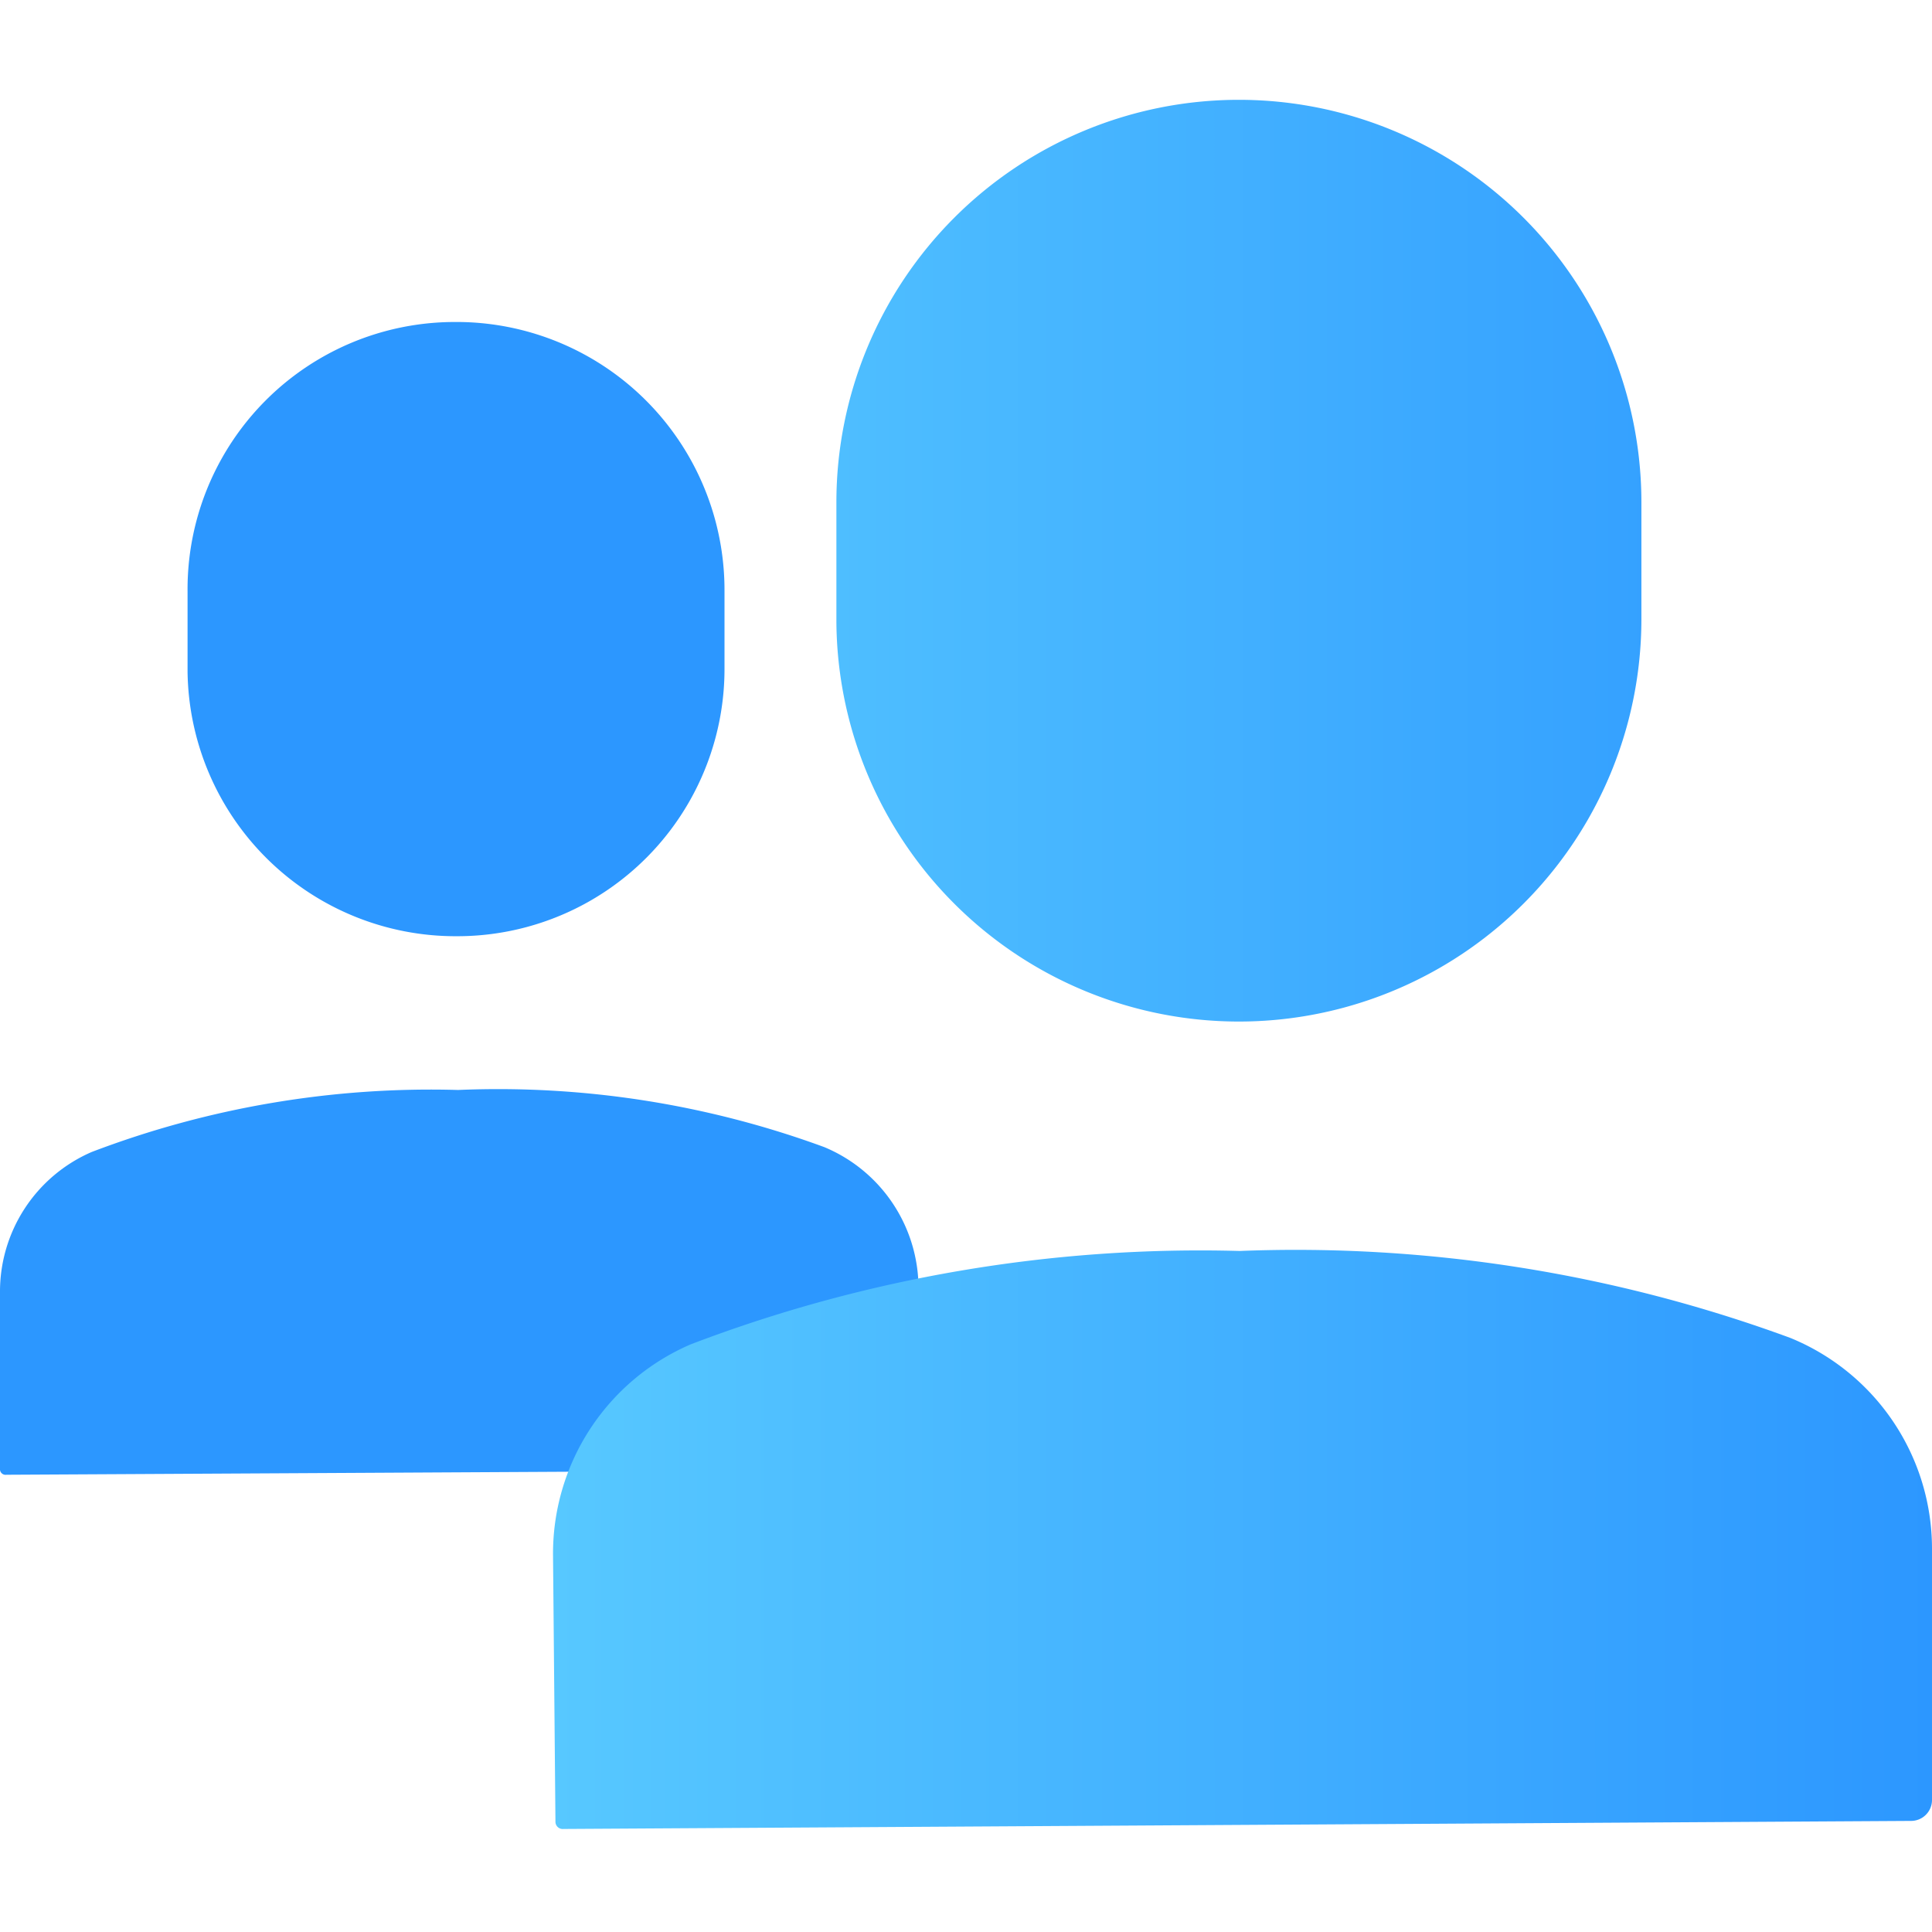
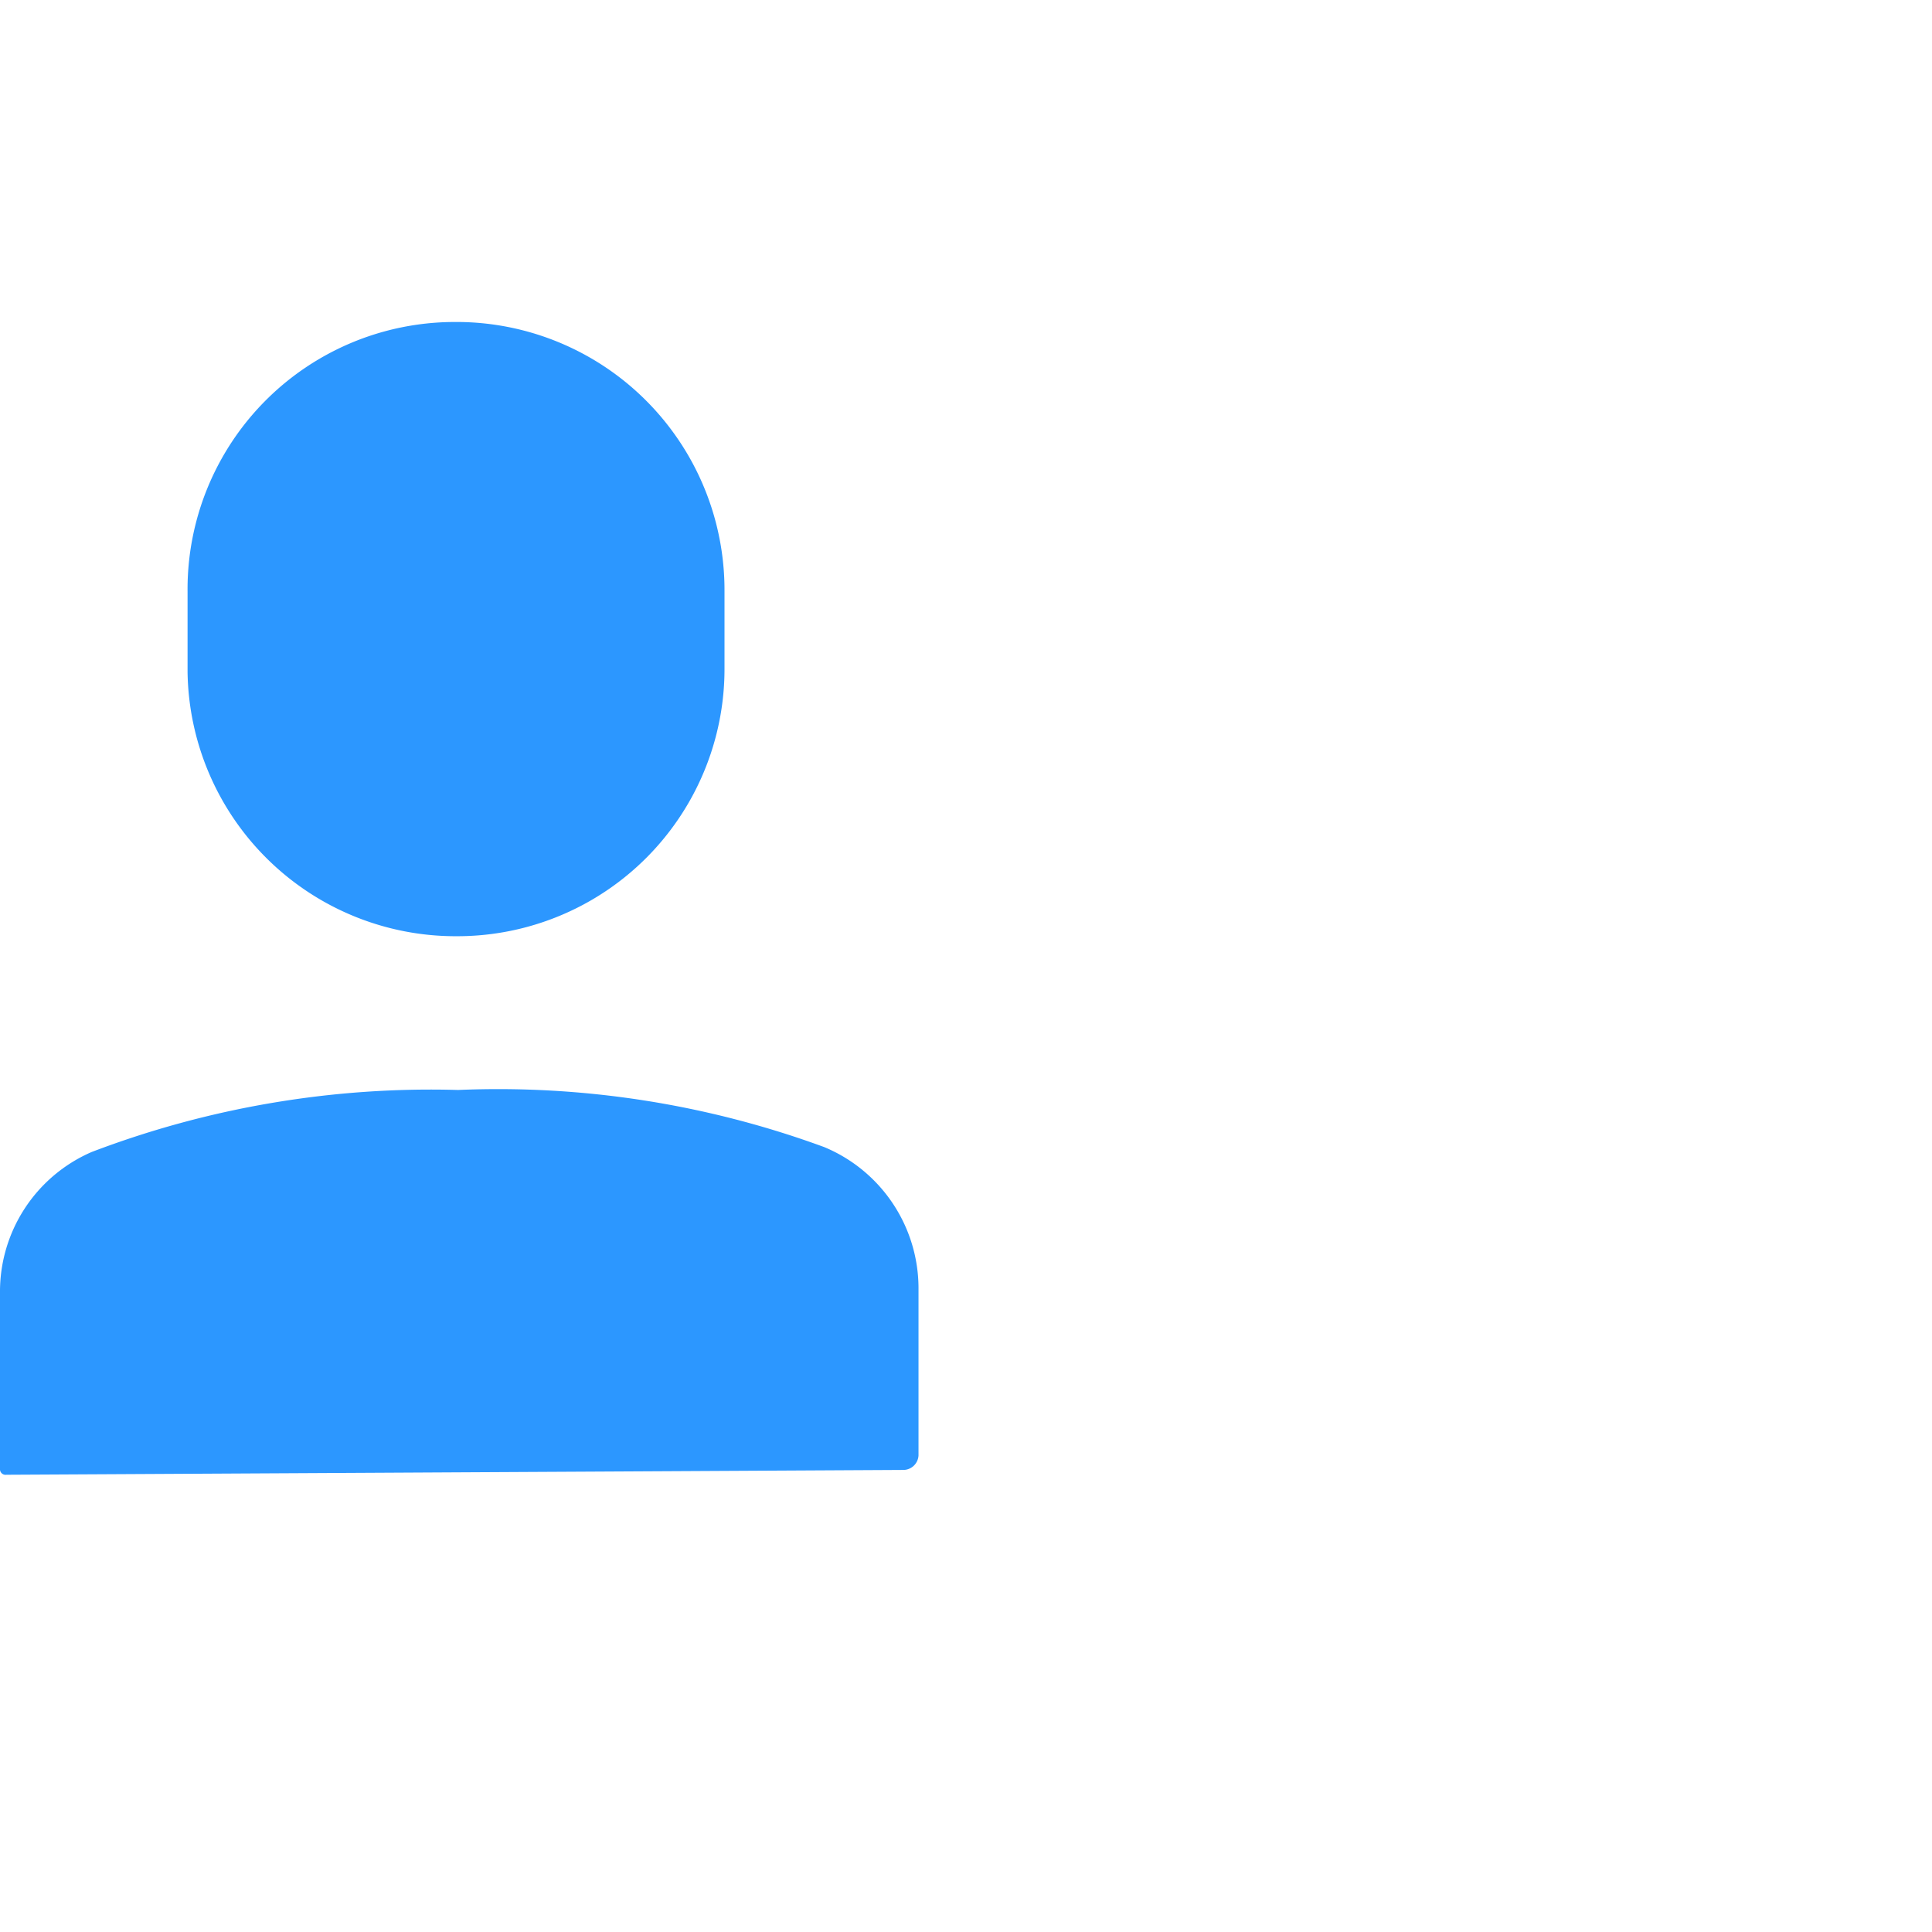
<svg xmlns="http://www.w3.org/2000/svg" id="Livello_1" data-name="Livello 1" viewBox="0 0 24 24">
  <defs>
    <linearGradient id="Sfumatura_senza_nome_11" data-name="Sfumatura senza nome 11" x1="374.87" y1="12" x2="392" y2="12" gradientTransform="translate(-368)" gradientUnits="userSpaceOnUse">
      <stop offset="0" stop-color="#57c8ff" />
      <stop offset="1" stop-color="#2c97ff" />
    </linearGradient>
  </defs>
  <g>
    <path d="M0,16.06a1.89,1.89,0,0,1,1.14-1.75,11.83,11.83,0,0,1,4.55-.77,11.75,11.75,0,0,1,4.55.71A1.9,1.9,0,0,1,11.41,16v2.08a.19.19,0,0,1-.18.18L.08,18.32A.07.07,0,0,1,0,18.26Zm5.68-4.43h0A3.32,3.32,0,0,0,9,8.29V7.34A3.33,3.33,0,0,0,5.63,4h0a3.32,3.32,0,0,0-3.3,3.35v1A3.33,3.33,0,0,0,5.68,11.63Z" fill="#2c97ff" />
-     <path d="M6.87,19.33A2.83,2.83,0,0,1,8.58,16.7a17.76,17.76,0,0,1,6.82-1.16,17.8,17.8,0,0,1,6.84,1.08A2.83,2.83,0,0,1,24,19.23l0,3.13a.26.26,0,0,1-.26.26L7,22.72a.09.09,0,0,1-.1-.09Zm8.52-6.64h0a5,5,0,0,0,5-5V6.24a5,5,0,0,0-5-5h0a5,5,0,0,0-5,5V7.73A5,5,0,0,0,15.39,12.69Z" fill="url(#Sfumatura_senza_nome_11)" />
  </g>
</svg>